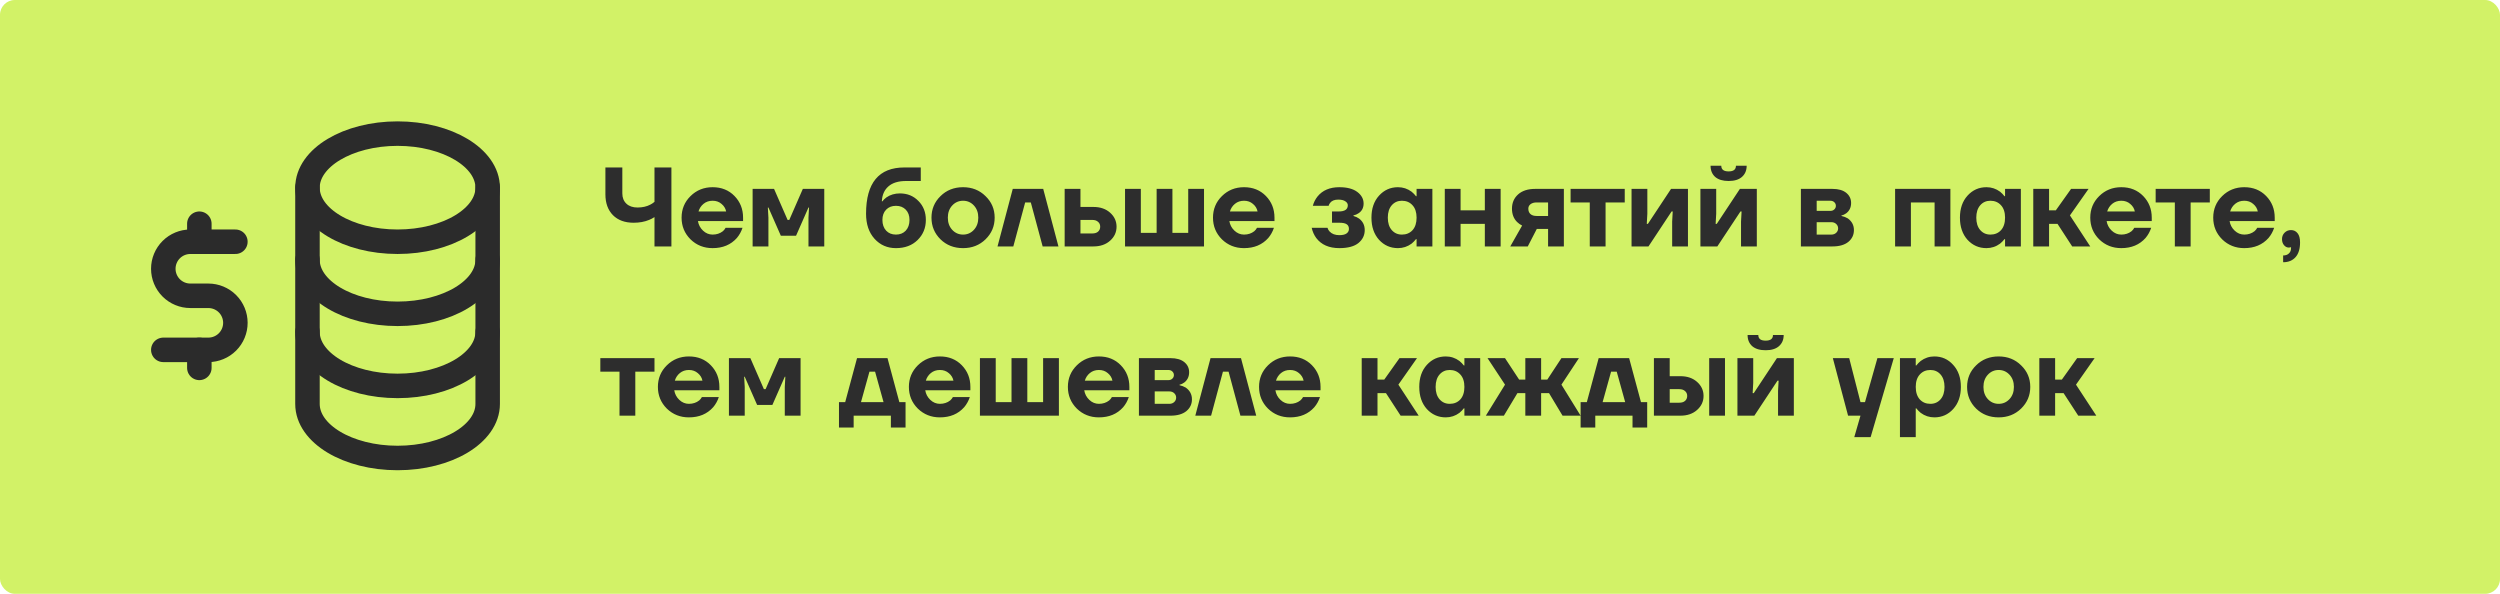
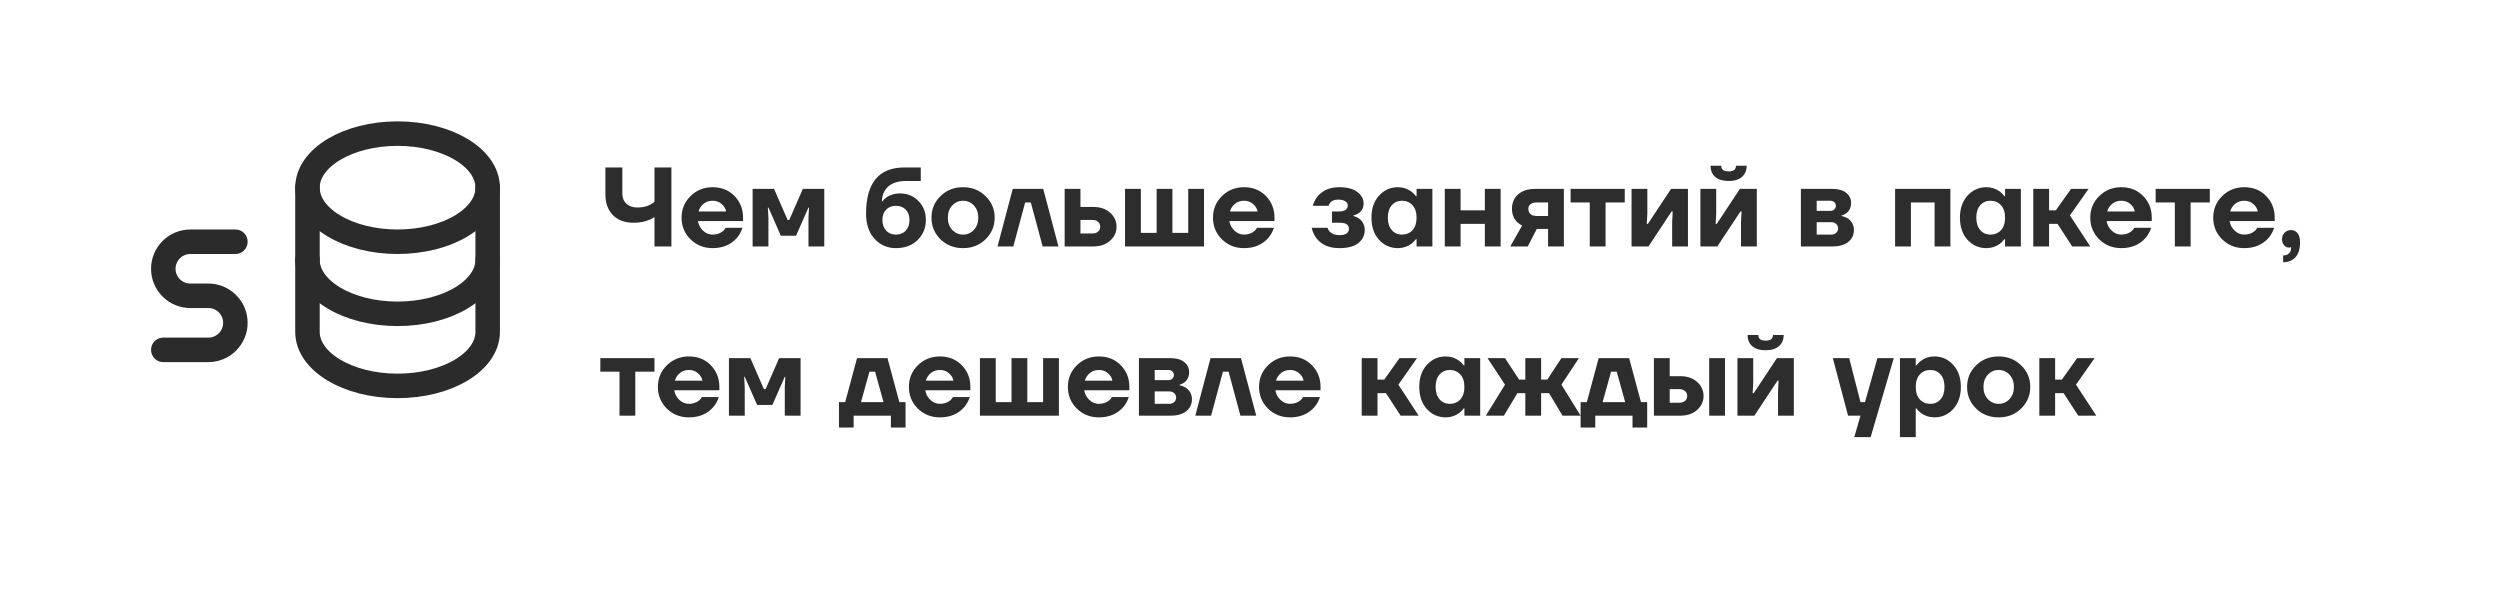
<svg xmlns="http://www.w3.org/2000/svg" width="842" height="200" viewBox="0 0 842 200" fill="none">
-   <rect width="842" height="200" rx="5" fill="#D2F267" />
  <path d="M203.9 65.444V56.4H209.6V65.14C209.6 66.584 210.056 67.737 210.968 68.598C211.88 69.459 213.134 69.89 214.73 69.89C216.351 69.89 217.77 69.573 218.986 68.94C219.417 68.737 219.898 68.421 220.43 67.99V56.4H226.13V83H220.43V73.12C219.797 73.525 219.189 73.842 218.606 74.07C217.086 74.703 215.351 75.02 213.4 75.02C210.461 75.02 208.143 74.171 206.446 72.474C204.749 70.751 203.9 68.408 203.9 65.444ZM232.559 80.606C230.558 78.605 229.557 76.173 229.557 73.31C229.557 70.447 230.558 68.028 232.559 66.052C234.586 64.051 237.069 63.05 240.007 63.05C242.997 63.05 245.454 64.038 247.379 66.014C249.305 67.99 250.267 70.422 250.267 73.31V74.45H235.067C235.27 75.717 235.84 76.793 236.777 77.68C237.715 78.567 238.791 79.01 240.007 79.01C241.35 79.01 242.503 78.63 243.465 77.87C243.845 77.541 244.149 77.161 244.377 76.73H250.077C249.647 78.022 249.013 79.162 248.177 80.15C246.151 82.43 243.427 83.57 240.007 83.57C237.069 83.57 234.586 82.582 232.559 80.606ZM235.257 71.22H244.567C244.365 70.207 243.845 69.358 243.009 68.674C242.199 67.965 241.198 67.61 240.007 67.61C238.817 67.61 237.803 67.952 236.967 68.636C236.131 69.32 235.561 70.181 235.257 71.22ZM253.483 83V63.62H260.703L265.263 74.07H265.833L270.393 63.62H277.613V83H272.293V73.31L272.483 69.89H272.293L268.113 79.39H262.983L258.803 69.89H258.613L258.803 73.31V83H253.483ZM291.687 71.98C291.687 61.593 295.994 56.4 304.607 56.4H310.117V60.96H305.177C302.568 60.96 300.579 61.568 299.211 62.784C297.843 63.975 297.109 65.647 297.007 67.8H297.197C297.501 67.369 297.957 66.926 298.565 66.47C299.857 65.583 301.365 65.14 303.087 65.14C305.595 65.14 307.673 65.989 309.319 67.686C310.991 69.358 311.827 71.486 311.827 74.07C311.827 76.781 310.89 79.048 309.015 80.872C307.166 82.671 304.747 83.57 301.757 83.57C298.844 83.57 296.437 82.519 294.537 80.416C292.637 78.313 291.687 75.501 291.687 71.98ZM297.197 74.07C297.197 75.565 297.615 76.768 298.451 77.68C299.287 78.567 300.389 79.01 301.757 79.01C303.125 79.01 304.227 78.567 305.063 77.68C305.899 76.768 306.317 75.565 306.317 74.07C306.317 72.626 305.899 71.473 305.063 70.612C304.227 69.751 303.125 69.32 301.757 69.32C300.389 69.32 299.287 69.751 298.451 70.612C297.615 71.473 297.197 72.626 297.197 74.07ZM316.761 80.606C314.735 78.605 313.721 76.173 313.721 73.31C313.721 70.447 314.735 68.028 316.761 66.052C318.788 64.051 321.321 63.05 324.361 63.05C327.376 63.05 329.897 64.051 331.923 66.052C333.975 68.028 335.001 70.447 335.001 73.31C335.001 76.173 333.975 78.605 331.923 80.606C329.897 82.582 327.376 83.57 324.361 83.57C321.321 83.57 318.788 82.582 316.761 80.606ZM320.713 69.206C319.725 70.27 319.231 71.638 319.231 73.31C319.231 74.982 319.725 76.35 320.713 77.414C321.701 78.478 322.917 79.01 324.361 79.01C325.805 79.01 327.021 78.478 328.009 77.414C328.997 76.35 329.491 74.982 329.491 73.31C329.491 71.638 328.997 70.27 328.009 69.206C327.021 68.142 325.805 67.61 324.361 67.61C322.917 67.61 321.701 68.142 320.713 69.206ZM335.965 83L341.095 63.62H351.355L356.485 83H351.165L347.175 68.18H345.275L341.285 83H335.965ZM358.576 83V63.62H363.896V69.7H368.266C370.572 69.7 372.446 70.346 373.89 71.638C375.334 72.93 376.056 74.501 376.056 76.35C376.056 78.199 375.334 79.77 373.89 81.062C372.446 82.354 370.572 83 368.266 83H358.576ZM363.896 78.63H367.886C368.722 78.63 369.368 78.427 369.824 78.022C370.306 77.591 370.546 77.034 370.546 76.35C370.546 75.666 370.306 75.121 369.824 74.716C369.368 74.285 368.722 74.07 367.886 74.07H363.896V78.63ZM378.912 83V63.62H384.232V78.44H389.552V63.62H394.872V78.44H400.192V63.62H405.512V83H378.912ZM411.538 80.606C409.537 78.605 408.536 76.173 408.536 73.31C408.536 70.447 409.537 68.028 411.538 66.052C413.565 64.051 416.047 63.05 418.986 63.05C421.975 63.05 424.433 64.038 426.358 66.014C428.283 67.99 429.246 70.422 429.246 73.31V74.45H414.046C414.249 75.717 414.819 76.793 415.756 77.68C416.693 78.567 417.77 79.01 418.986 79.01C420.329 79.01 421.481 78.63 422.444 77.87C422.824 77.541 423.128 77.161 423.356 76.73H429.056C428.625 78.022 427.992 79.162 427.156 80.15C425.129 82.43 422.406 83.57 418.986 83.57C416.047 83.57 413.565 82.582 411.538 80.606ZM414.236 71.22H423.546C423.343 70.207 422.824 69.358 421.988 68.674C421.177 67.965 420.177 67.61 418.986 67.61C417.795 67.61 416.782 67.952 415.946 68.636C415.11 69.32 414.54 70.181 414.236 71.22ZM441.781 76.73H447.101C447.253 77.237 447.494 77.655 447.823 77.984C448.583 78.795 449.673 79.2 451.091 79.2C452.181 79.2 452.991 79.01 453.523 78.63C454.055 78.25 454.321 77.743 454.321 77.11C454.321 76.401 454.081 75.881 453.599 75.552C453.118 75.197 452.282 75.02 451.091 75.02H448.621V71.22H450.901C452.928 71.22 453.941 70.523 453.941 69.13C453.941 68.598 453.663 68.155 453.105 67.8C452.573 67.42 451.775 67.23 450.711 67.23C449.47 67.23 448.571 67.585 448.013 68.294C447.735 68.623 447.557 68.965 447.481 69.32H442.161C442.465 68.18 442.985 67.141 443.719 66.204C445.417 64.101 447.874 63.05 451.091 63.05C453.701 63.05 455.715 63.582 457.133 64.646C458.552 65.71 459.261 67.015 459.261 68.56C459.261 70.004 458.691 71.093 457.551 71.828C457.095 72.157 456.525 72.398 455.841 72.55V72.74C456.576 72.943 457.209 73.234 457.741 73.614C459.008 74.577 459.641 75.869 459.641 77.49C459.641 79.238 458.932 80.695 457.513 81.86C456.095 83 453.954 83.57 451.091 83.57C447.621 83.57 445.024 82.43 443.301 80.15C442.567 79.137 442.06 77.997 441.781 76.73ZM464.45 80.758C462.752 78.858 461.904 76.375 461.904 73.31C461.904 70.245 462.752 67.775 464.45 65.9C466.172 64 468.3 63.05 470.834 63.05C472.531 63.05 474.064 63.557 475.432 64.57C476.014 65.051 476.508 65.558 476.914 66.09H477.104V63.62H482.424V83H477.104V80.53H476.914C476.508 81.062 476.014 81.569 475.432 82.05C474.064 83.063 472.531 83.57 470.834 83.57C468.3 83.57 466.172 82.633 464.45 80.758ZM468.744 69.13C467.857 70.143 467.414 71.537 467.414 73.31C467.414 75.083 467.857 76.477 468.744 77.49C469.63 78.503 470.77 79.01 472.164 79.01C473.633 79.01 474.824 78.516 475.736 77.528C476.648 76.515 477.104 75.109 477.104 73.31C477.104 71.511 476.648 70.118 475.736 69.13C474.824 68.117 473.633 67.61 472.164 67.61C470.77 67.61 469.63 68.117 468.744 69.13ZM486.604 83V63.62H491.924V70.84H500.094V63.62H505.414V83H500.094V75.4H491.924V83H486.604ZM508.661 83L512.651 75.97C512.018 75.666 511.448 75.261 510.941 74.754C509.801 73.614 509.231 72.119 509.231 70.27C509.231 68.319 509.915 66.723 511.283 65.482C512.677 64.241 514.589 63.62 517.021 63.62H526.711V83H521.391V77.11H517.591L514.551 83H508.661ZM514.741 70.27C514.741 71.055 514.982 71.663 515.463 72.094C515.945 72.525 516.641 72.74 517.553 72.74H521.391V68.18H517.553C516.667 68.18 515.97 68.383 515.463 68.788C514.982 69.168 514.741 69.662 514.741 70.27ZM528.975 68.18V63.62H547.215V68.18H540.755V83H535.435V68.18H528.975ZM549.504 83V63.62H554.824V71.98L554.634 75.4H555.014L562.804 63.62H568.504V83H563.184V74.64L563.374 71.22H562.994L555.204 83H549.504ZM572.697 83V63.62H578.017V71.98L577.827 75.4H578.207L585.997 63.62H591.697V83H586.377V74.64L586.567 71.22H586.187L578.397 83H572.697ZM576.117 55.83H579.727C579.727 57.097 580.551 57.73 582.197 57.73C583.844 57.73 584.667 57.097 584.667 55.83H588.277C588.277 57.401 587.745 58.655 586.681 59.592C585.643 60.504 584.148 60.96 582.197 60.96C580.247 60.96 578.739 60.504 577.675 59.592C576.637 58.655 576.117 57.401 576.117 55.83ZM606.541 83V63.62H617.181C619.183 63.62 620.728 64.063 621.817 64.95C622.907 65.837 623.451 66.977 623.451 68.37C623.451 69.839 622.907 70.992 621.817 71.828C621.311 72.208 620.779 72.449 620.221 72.55V72.74C620.956 72.892 621.653 73.158 622.311 73.538C623.705 74.526 624.401 75.843 624.401 77.49C624.401 79.111 623.768 80.441 622.501 81.48C621.235 82.493 619.461 83 617.181 83H606.541ZM611.861 71.03H616.421C617.004 71.03 617.46 70.865 617.789 70.536C618.144 70.207 618.321 69.801 618.321 69.32C618.321 68.839 618.144 68.433 617.789 68.104C617.46 67.775 617.004 67.61 616.421 67.61H611.861V71.03ZM611.861 79.01H616.801C617.46 79.01 618.005 78.807 618.435 78.402C618.866 77.997 619.081 77.503 619.081 76.92C619.081 76.337 618.866 75.843 618.435 75.438C618.005 75.033 617.46 74.83 616.801 74.83H611.861V79.01ZM638.27 83V63.62H656.89V83H651.57V68.18H643.59V83H638.27ZM662.651 80.758C660.954 78.858 660.105 76.375 660.105 73.31C660.105 70.245 660.954 67.775 662.651 65.9C664.374 64 666.502 63.05 669.035 63.05C670.732 63.05 672.265 63.557 673.633 64.57C674.216 65.051 674.71 65.558 675.115 66.09H675.305V63.62H680.625V83H675.305V80.53H675.115C674.71 81.062 674.216 81.569 673.633 82.05C672.265 83.063 670.732 83.57 669.035 83.57C666.502 83.57 664.374 82.633 662.651 80.758ZM666.945 69.13C666.058 70.143 665.615 71.537 665.615 73.31C665.615 75.083 666.058 76.477 666.945 77.49C667.832 78.503 668.972 79.01 670.365 79.01C671.834 79.01 673.025 78.516 673.937 77.528C674.849 76.515 675.305 75.109 675.305 73.31C675.305 71.511 674.849 70.118 673.937 69.13C673.025 68.117 671.834 67.61 670.365 67.61C668.972 67.61 667.832 68.117 666.945 69.13ZM684.805 83V63.62H690.125V70.84H692.405L697.535 63.62H703.425L697.155 72.55L703.995 83H697.915L692.975 75.4H690.125V83H684.805ZM707.003 80.606C705.001 78.605 704.001 76.173 704.001 73.31C704.001 70.447 705.001 68.028 707.003 66.052C709.029 64.051 711.512 63.05 714.451 63.05C717.44 63.05 719.897 64.038 721.823 66.014C723.748 67.99 724.711 70.422 724.711 73.31V74.45H709.511C709.713 75.717 710.283 76.793 711.221 77.68C712.158 78.567 713.235 79.01 714.451 79.01C715.793 79.01 716.946 78.63 717.909 77.87C718.289 77.541 718.593 77.161 718.821 76.73H724.521C724.09 78.022 723.457 79.162 722.621 80.15C720.594 82.43 717.871 83.57 714.451 83.57C711.512 83.57 709.029 82.582 707.003 80.606ZM709.701 71.22H719.011C718.808 70.207 718.289 69.358 717.453 68.674C716.642 67.965 715.641 67.61 714.451 67.61C713.26 67.61 712.247 67.952 711.411 68.636C710.575 69.32 710.005 70.181 709.701 71.22ZM726.026 68.18V63.62H744.266V68.18H737.806V83H732.486V68.18H726.026ZM748.417 80.606C746.416 78.605 745.415 76.173 745.415 73.31C745.415 70.447 746.416 68.028 748.417 66.052C750.444 64.051 752.926 63.05 755.865 63.05C758.854 63.05 761.312 64.038 763.237 66.014C765.162 67.99 766.125 70.422 766.125 73.31V74.45H750.925C751.128 75.717 751.698 76.793 752.635 77.68C753.572 78.567 754.649 79.01 755.865 79.01C757.208 79.01 758.36 78.63 759.323 77.87C759.703 77.541 760.007 77.161 760.235 76.73H765.935C765.504 78.022 764.871 79.162 764.035 80.15C762.008 82.43 759.285 83.57 755.865 83.57C752.926 83.57 750.444 82.582 748.417 80.606ZM751.115 71.22H760.425C760.222 70.207 759.703 69.358 758.867 68.674C758.056 67.965 757.056 67.61 755.865 67.61C754.674 67.61 753.661 67.952 752.825 68.636C751.989 69.32 751.419 70.181 751.115 71.22ZM768.58 80.53C768.58 79.669 768.871 78.947 769.454 78.364C770.037 77.781 770.759 77.49 771.62 77.49C772.532 77.49 773.267 77.845 773.824 78.554C774.381 79.238 774.66 80.277 774.66 81.67C774.66 83.823 774.153 85.47 773.14 86.61C772.127 87.75 770.733 88.32 768.96 88.32V86.04C769.796 86.04 770.442 85.812 770.898 85.356C771.379 84.925 771.62 84.33 771.62 83.57V83.19L771.468 83.304C771.265 83.355 771.063 83.38 770.86 83.38C770.252 83.38 769.72 83.114 769.264 82.582C768.808 82.05 768.58 81.366 768.58 80.53ZM202.19 125.18V120.62H220.43V125.18H213.97V140H208.65V125.18H202.19ZM224.581 137.606C222.58 135.605 221.579 133.173 221.579 130.31C221.579 127.447 222.58 125.028 224.581 123.052C226.608 121.051 229.09 120.05 232.029 120.05C235.018 120.05 237.476 121.038 239.401 123.014C241.326 124.99 242.289 127.422 242.289 130.31V131.45H227.089C227.292 132.717 227.862 133.793 228.799 134.68C229.736 135.567 230.813 136.01 232.029 136.01C233.372 136.01 234.524 135.63 235.487 134.87C235.867 134.541 236.171 134.161 236.399 133.73H242.099C241.668 135.022 241.035 136.162 240.199 137.15C238.172 139.43 235.449 140.57 232.029 140.57C229.09 140.57 226.608 139.582 224.581 137.606ZM227.279 128.22H236.589C236.386 127.207 235.867 126.358 235.031 125.674C234.22 124.965 233.22 124.61 232.029 124.61C230.838 124.61 229.825 124.952 228.989 125.636C228.153 126.32 227.583 127.181 227.279 128.22ZM245.504 140V120.62H252.724L257.284 131.07H257.854L262.414 120.62H269.634V140H264.314V130.31L264.504 126.89H264.314L260.134 136.39H255.004L250.824 126.89H250.634L250.824 130.31V140H245.504ZM282.569 143.99V135.44H284.659L288.649 120.62H298.909L302.899 135.44H304.989V143.99H300.049V140H287.509V143.99H282.569ZM289.979 135.44H297.579L294.729 125.18H292.829L289.979 135.44ZM309.116 137.606C307.115 135.605 306.114 133.173 306.114 130.31C306.114 127.447 307.115 125.028 309.116 123.052C311.143 121.051 313.625 120.05 316.564 120.05C319.553 120.05 322.011 121.038 323.936 123.014C325.861 124.99 326.824 127.422 326.824 130.31V131.45H311.624C311.827 132.717 312.397 133.793 313.334 134.68C314.271 135.567 315.348 136.01 316.564 136.01C317.907 136.01 319.059 135.63 320.022 134.87C320.402 134.541 320.706 134.161 320.934 133.73H326.634C326.203 135.022 325.57 136.162 324.734 137.15C322.707 139.43 319.984 140.57 316.564 140.57C313.625 140.57 311.143 139.582 309.116 137.606ZM311.814 128.22H321.124C320.921 127.207 320.402 126.358 319.566 125.674C318.755 124.965 317.755 124.61 316.564 124.61C315.373 124.61 314.36 124.952 313.524 125.636C312.688 126.32 312.118 127.181 311.814 128.22ZM330.039 140V120.62H335.359V135.44H340.679V120.62H345.999V135.44H351.319V120.62H356.639V140H330.039ZM362.665 137.606C360.664 135.605 359.663 133.173 359.663 130.31C359.663 127.447 360.664 125.028 362.665 123.052C364.692 121.051 367.174 120.05 370.113 120.05C373.102 120.05 375.56 121.038 377.485 123.014C379.41 124.99 380.373 127.422 380.373 130.31V131.45H365.173C365.376 132.717 365.946 133.793 366.883 134.68C367.82 135.567 368.897 136.01 370.113 136.01C371.456 136.01 372.608 135.63 373.571 134.87C373.951 134.541 374.255 134.161 374.483 133.73H380.183C379.752 135.022 379.119 136.162 378.283 137.15C376.256 139.43 373.533 140.57 370.113 140.57C367.174 140.57 364.692 139.582 362.665 137.606ZM365.363 128.22H374.673C374.47 127.207 373.951 126.358 373.115 125.674C372.304 124.965 371.304 124.61 370.113 124.61C368.922 124.61 367.909 124.952 367.073 125.636C366.237 126.32 365.667 127.181 365.363 128.22ZM383.588 140V120.62H394.228C396.229 120.62 397.775 121.063 398.864 121.95C399.953 122.837 400.498 123.977 400.498 125.37C400.498 126.839 399.953 127.992 398.864 128.828C398.357 129.208 397.825 129.449 397.268 129.55V129.74C398.003 129.892 398.699 130.158 399.358 130.538C400.751 131.526 401.448 132.843 401.448 134.49C401.448 136.111 400.815 137.441 399.548 138.48C398.281 139.493 396.508 140 394.228 140H383.588ZM388.908 128.03H393.468C394.051 128.03 394.507 127.865 394.836 127.536C395.191 127.207 395.368 126.801 395.368 126.32C395.368 125.839 395.191 125.433 394.836 125.104C394.507 124.775 394.051 124.61 393.468 124.61H388.908V128.03ZM388.908 136.01H393.848C394.507 136.01 395.051 135.807 395.482 135.402C395.913 134.997 396.128 134.503 396.128 133.92C396.128 133.337 395.913 132.843 395.482 132.438C395.051 132.033 394.507 131.83 393.848 131.83H388.908V136.01ZM402.576 140L407.706 120.62H417.966L423.096 140H417.776L413.786 125.18H411.886L407.896 140H402.576ZM427.05 137.606C425.048 135.605 424.048 133.173 424.048 130.31C424.048 127.447 425.048 125.028 427.05 123.052C429.076 121.051 431.559 120.05 434.498 120.05C437.487 120.05 439.944 121.038 441.87 123.014C443.795 124.99 444.758 127.422 444.758 130.31V131.45H429.558C429.76 132.717 430.33 133.793 431.268 134.68C432.205 135.567 433.282 136.01 434.498 136.01C435.84 136.01 436.993 135.63 437.956 134.87C438.336 134.541 438.64 134.161 438.868 133.73H444.568C444.137 135.022 443.504 136.162 442.668 137.15C440.641 139.43 437.918 140.57 434.498 140.57C431.559 140.57 429.076 139.582 427.05 137.606ZM429.748 128.22H439.058C438.855 127.207 438.336 126.358 437.5 125.674C436.689 124.965 435.688 124.61 434.498 124.61C433.307 124.61 432.294 124.952 431.458 125.636C430.622 126.32 430.052 127.181 429.748 128.22ZM458.623 140V120.62H463.943V127.84H466.223L471.353 120.62H477.243L470.973 129.55L477.813 140H471.733L466.793 132.4H463.943V140H458.623ZM480.555 137.758C478.858 135.858 478.009 133.375 478.009 130.31C478.009 127.245 478.858 124.775 480.555 122.9C482.278 121 484.406 120.05 486.939 120.05C488.636 120.05 490.169 120.557 491.537 121.57C492.12 122.051 492.614 122.558 493.019 123.09H493.209V120.62H498.529V140H493.209V137.53H493.019C492.614 138.062 492.12 138.569 491.537 139.05C490.169 140.063 488.636 140.57 486.939 140.57C484.406 140.57 482.278 139.633 480.555 137.758ZM484.849 126.13C483.962 127.143 483.519 128.537 483.519 130.31C483.519 132.083 483.962 133.477 484.849 134.49C485.736 135.503 486.876 136.01 488.269 136.01C489.738 136.01 490.929 135.516 491.841 134.528C492.753 133.515 493.209 132.109 493.209 130.31C493.209 128.511 492.753 127.118 491.841 126.13C490.929 125.117 489.738 124.61 488.269 124.61C486.876 124.61 485.736 125.117 484.849 126.13ZM500.429 140L506.889 129.55L500.999 120.62H506.889L511.639 127.84H513.729V120.62H519.049V127.84H521.139L525.889 120.62H531.779L525.889 129.55L532.349 140H526.269L521.709 132.4H519.049V140H513.729V132.4H511.069L506.509 140H500.429ZM532.352 143.99V135.44H534.442L538.432 120.62H548.692L552.682 135.44H554.772V143.99H549.832V140H537.292V143.99H532.352ZM539.762 135.44H547.362L544.512 125.18H542.612L539.762 135.44ZM575.657 140V120.62H580.977V140H575.657ZM557.037 140V120.62H562.357V126.7H565.967C568.273 126.7 570.147 127.346 571.591 128.638C573.035 129.93 573.757 131.501 573.757 133.35C573.757 135.199 573.035 136.77 571.591 138.062C570.147 139.354 568.273 140 565.967 140H557.037ZM562.357 135.63H565.587C566.423 135.63 567.069 135.427 567.525 135.022C568.007 134.591 568.247 134.034 568.247 133.35C568.247 132.666 568.007 132.121 567.525 131.716C567.069 131.285 566.423 131.07 565.587 131.07H562.357V135.63ZM585.166 140V120.62H590.486V128.98L590.296 132.4H590.676L598.466 120.62H604.166V140H598.846V131.64L599.036 128.22H598.656L590.866 140H585.166ZM588.586 112.83H592.196C592.196 114.097 593.02 114.73 594.666 114.73C596.313 114.73 597.136 114.097 597.136 112.83H600.746C600.746 114.401 600.214 115.655 599.15 116.592C598.112 117.504 596.617 117.96 594.666 117.96C592.716 117.96 591.208 117.504 590.144 116.592C589.106 115.655 588.586 114.401 588.586 112.83ZM617.3 120.62H622.81L626.61 135.44H628.13L632.31 120.62H637.82L630.03 147.22H624.52L626.61 140H622.43L617.3 120.62ZM639.903 147.22V120.62H645.223V123.09H645.413C645.818 122.558 646.312 122.051 646.895 121.57C648.263 120.557 649.795 120.05 651.493 120.05C654.026 120.05 656.141 121 657.839 122.9C659.561 124.775 660.423 127.245 660.423 130.31C660.423 133.375 659.561 135.858 657.839 137.758C656.141 139.633 654.026 140.57 651.493 140.57C649.795 140.57 648.263 140.063 646.895 139.05C646.312 138.569 645.818 138.062 645.413 137.53H645.223V147.22H639.903ZM646.591 126.13C645.679 127.118 645.223 128.511 645.223 130.31C645.223 132.109 645.679 133.515 646.591 134.528C647.503 135.516 648.693 136.01 650.163 136.01C651.556 136.01 652.696 135.503 653.583 134.49C654.469 133.477 654.913 132.083 654.913 130.31C654.913 128.537 654.469 127.143 653.583 126.13C652.696 125.117 651.556 124.61 650.163 124.61C648.693 124.61 647.503 125.117 646.591 126.13ZM665.553 137.606C663.526 135.605 662.513 133.173 662.513 130.31C662.513 127.447 663.526 125.028 665.553 123.052C667.579 121.051 670.113 120.05 673.153 120.05C676.167 120.05 678.688 121.051 680.715 123.052C682.767 125.028 683.793 127.447 683.793 130.31C683.793 133.173 682.767 135.605 680.715 137.606C678.688 139.582 676.167 140.57 673.153 140.57C670.113 140.57 667.579 139.582 665.553 137.606ZM669.505 126.206C668.517 127.27 668.023 128.638 668.023 130.31C668.023 131.982 668.517 133.35 669.505 134.414C670.493 135.478 671.709 136.01 673.153 136.01C674.597 136.01 675.813 135.478 676.801 134.414C677.789 133.35 678.283 131.982 678.283 130.31C678.283 128.638 677.789 127.27 676.801 126.206C675.813 125.142 674.597 124.61 673.153 124.61C671.709 124.61 670.493 125.142 669.505 126.206ZM686.846 140V120.62H692.166V127.84H694.446L699.576 120.62H705.466L699.196 129.55L706.036 140H699.956L695.016 132.4H692.166V140H686.846Z" fill="#2D2D2D" />
  <path d="M133.903 81.417C150.661 81.417 164.25 73.265 164.25 63.208C164.25 53.151 150.661 45 133.903 45C117.145 45 103.556 53.151 103.556 63.208C103.556 73.265 117.145 81.417 133.903 81.417Z" stroke="#2B2B2B" stroke-width="8.25" stroke-linecap="round" stroke-linejoin="round" />
  <path d="M103.556 63.208V87.486C103.556 97.543 117.145 105.694 133.903 105.694C150.661 105.694 164.25 97.543 164.25 87.486V63.208" stroke="#2B2B2B" stroke-width="8.25" stroke-linecap="round" stroke-linejoin="round" />
  <path d="M103.556 87.486V111.764C103.556 121.821 117.145 129.972 133.903 129.972C150.661 129.972 164.25 121.821 164.25 111.764V87.486" stroke="#2B2B2B" stroke-width="8.25" stroke-linecap="round" stroke-linejoin="round" />
-   <path d="M103.556 111.764V136.042C103.556 146.099 117.145 154.25 133.903 154.25C150.661 154.25 164.25 146.099 164.25 136.042V111.764" stroke="#2B2B2B" stroke-width="8.25" stroke-linecap="round" stroke-linejoin="round" />
  <path d="M79.278 81.417H64.104C61.69 81.417 59.374 82.376 57.666 84.083C55.959 85.791 55 88.106 55 90.521C55 92.936 55.959 95.251 57.666 96.959C59.374 98.666 61.69 99.625 64.104 99.625H70.174C72.588 99.625 74.904 100.584 76.611 102.292C78.319 103.999 79.278 106.315 79.278 108.729C79.278 111.144 78.319 113.46 76.611 115.167C74.904 116.874 72.588 117.833 70.174 117.833H55" stroke="#2B2B2B" stroke-width="8.25" stroke-linecap="round" stroke-linejoin="round" />
-   <path d="M67.139 75.347V81.417M67.139 117.833V123.903" stroke="#2B2B2B" stroke-width="8.25" stroke-linecap="round" stroke-linejoin="round" />
</svg>